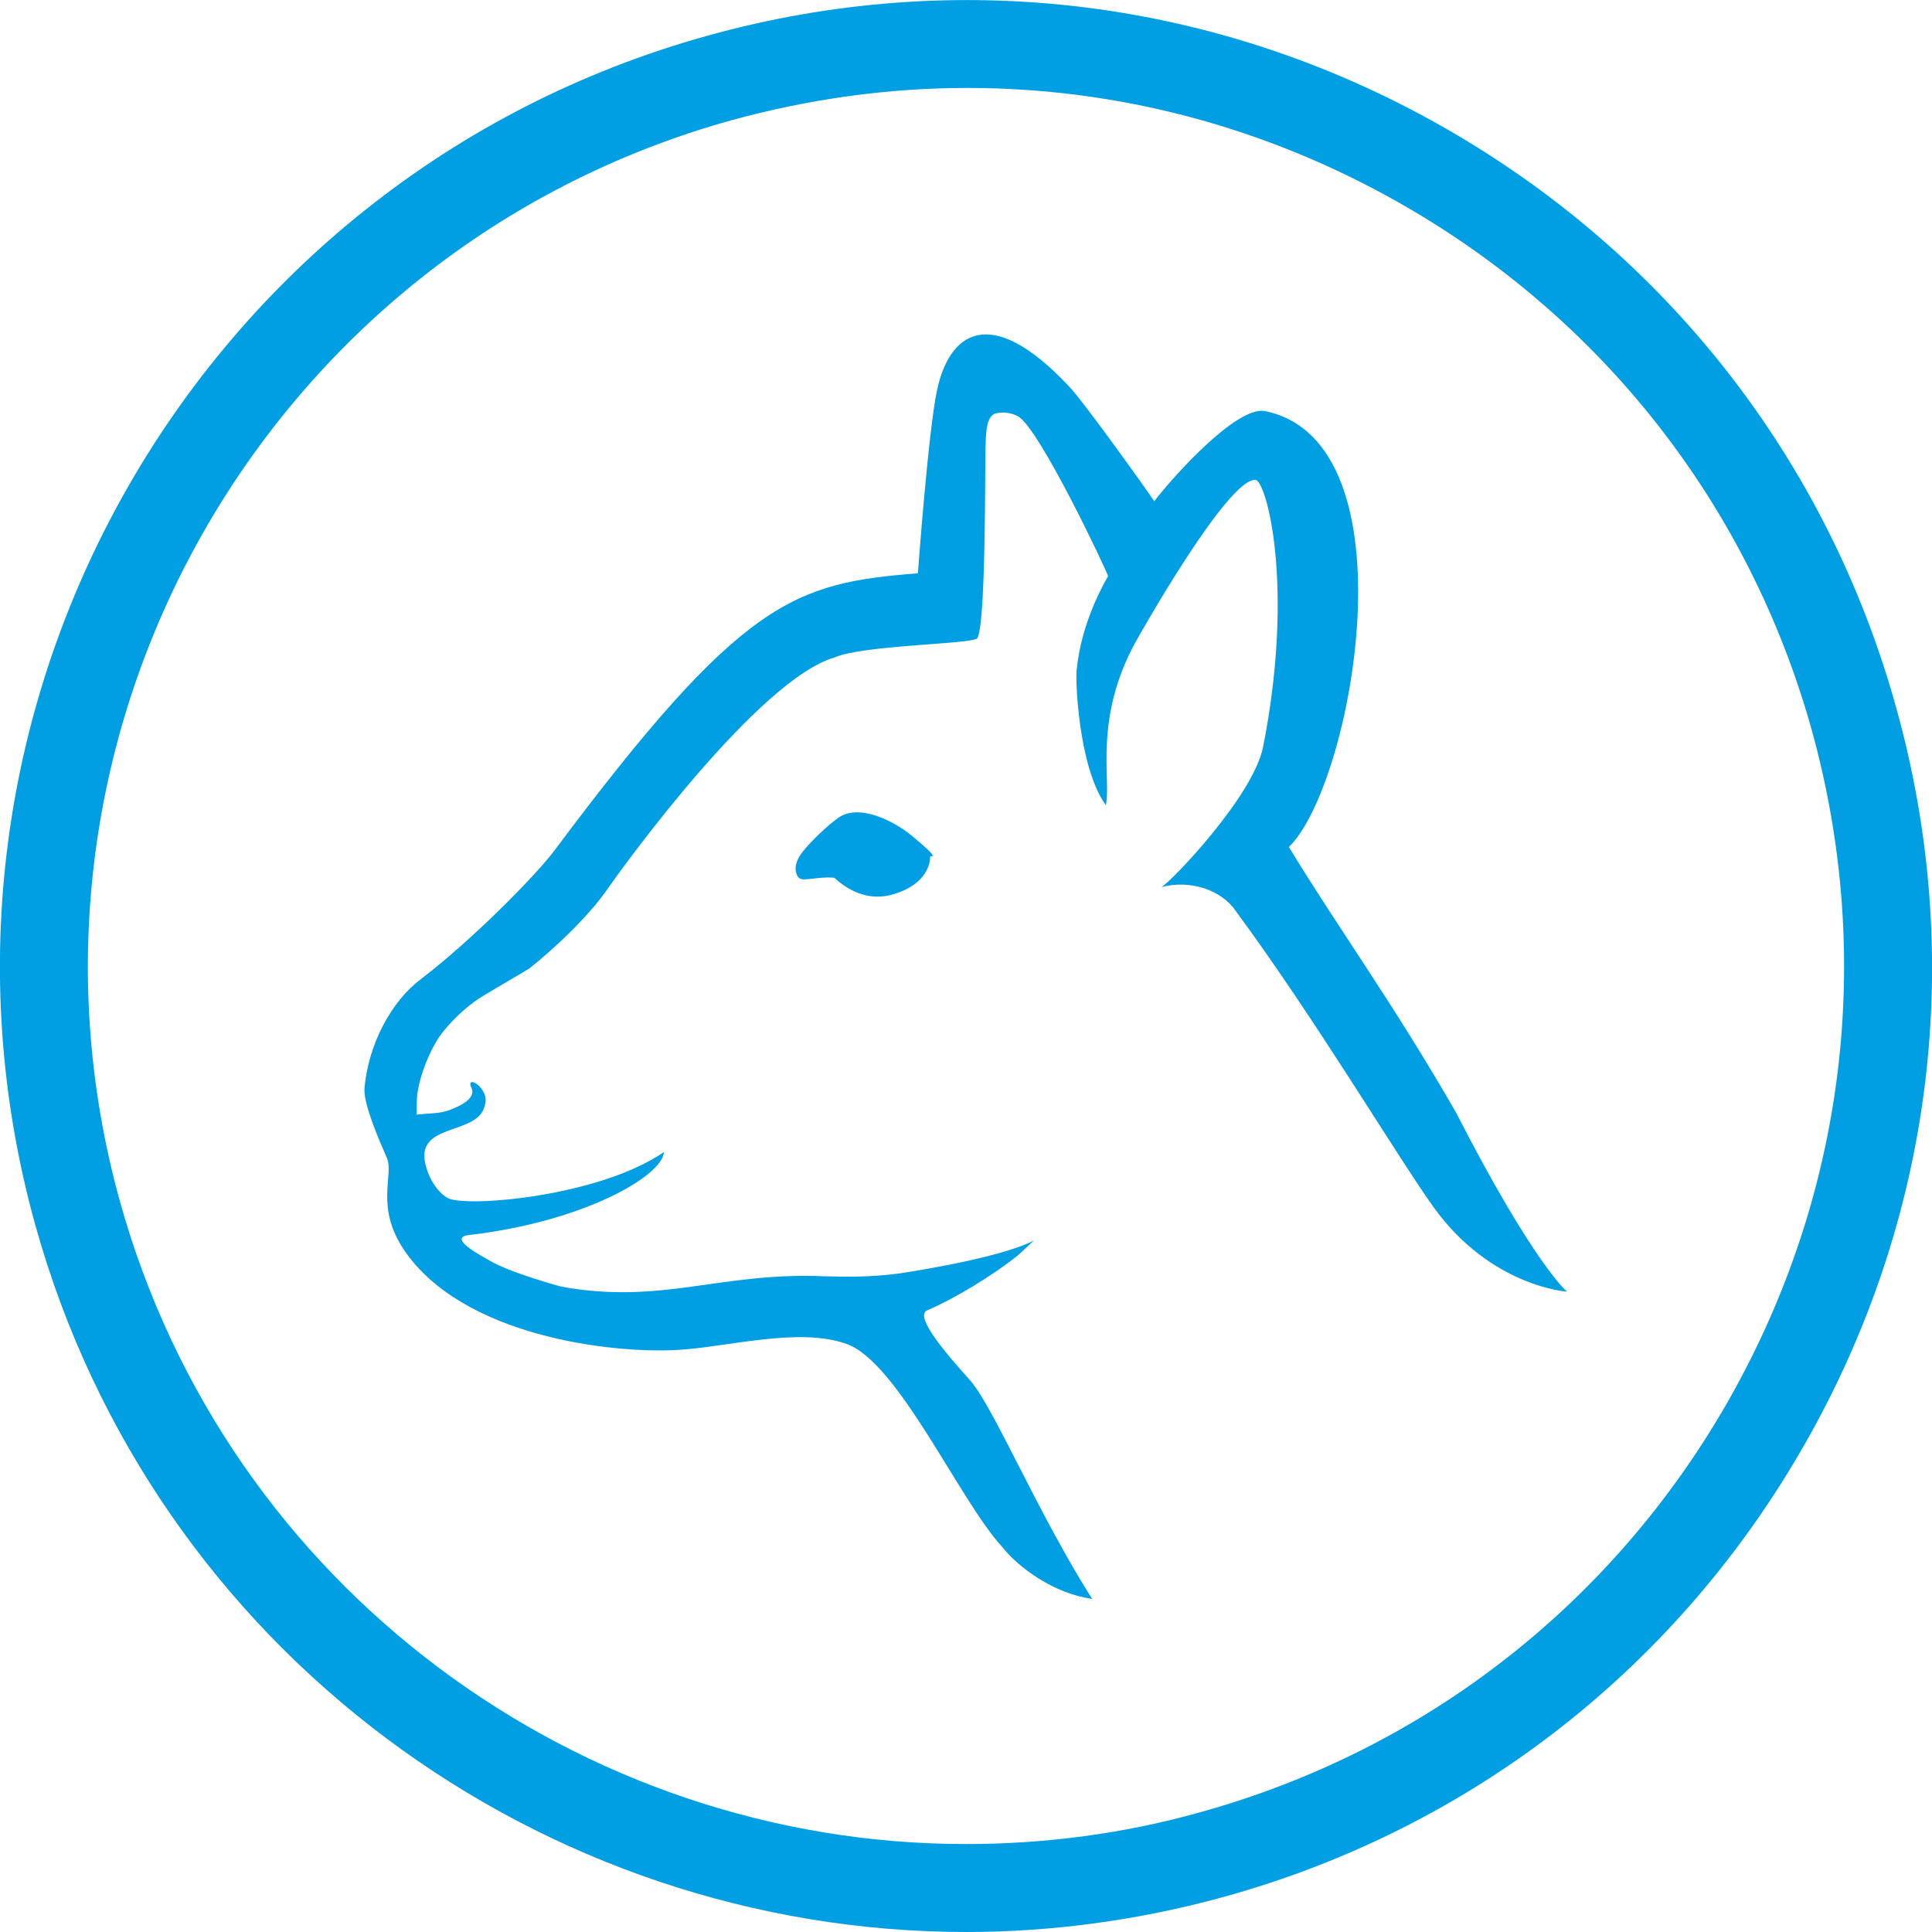
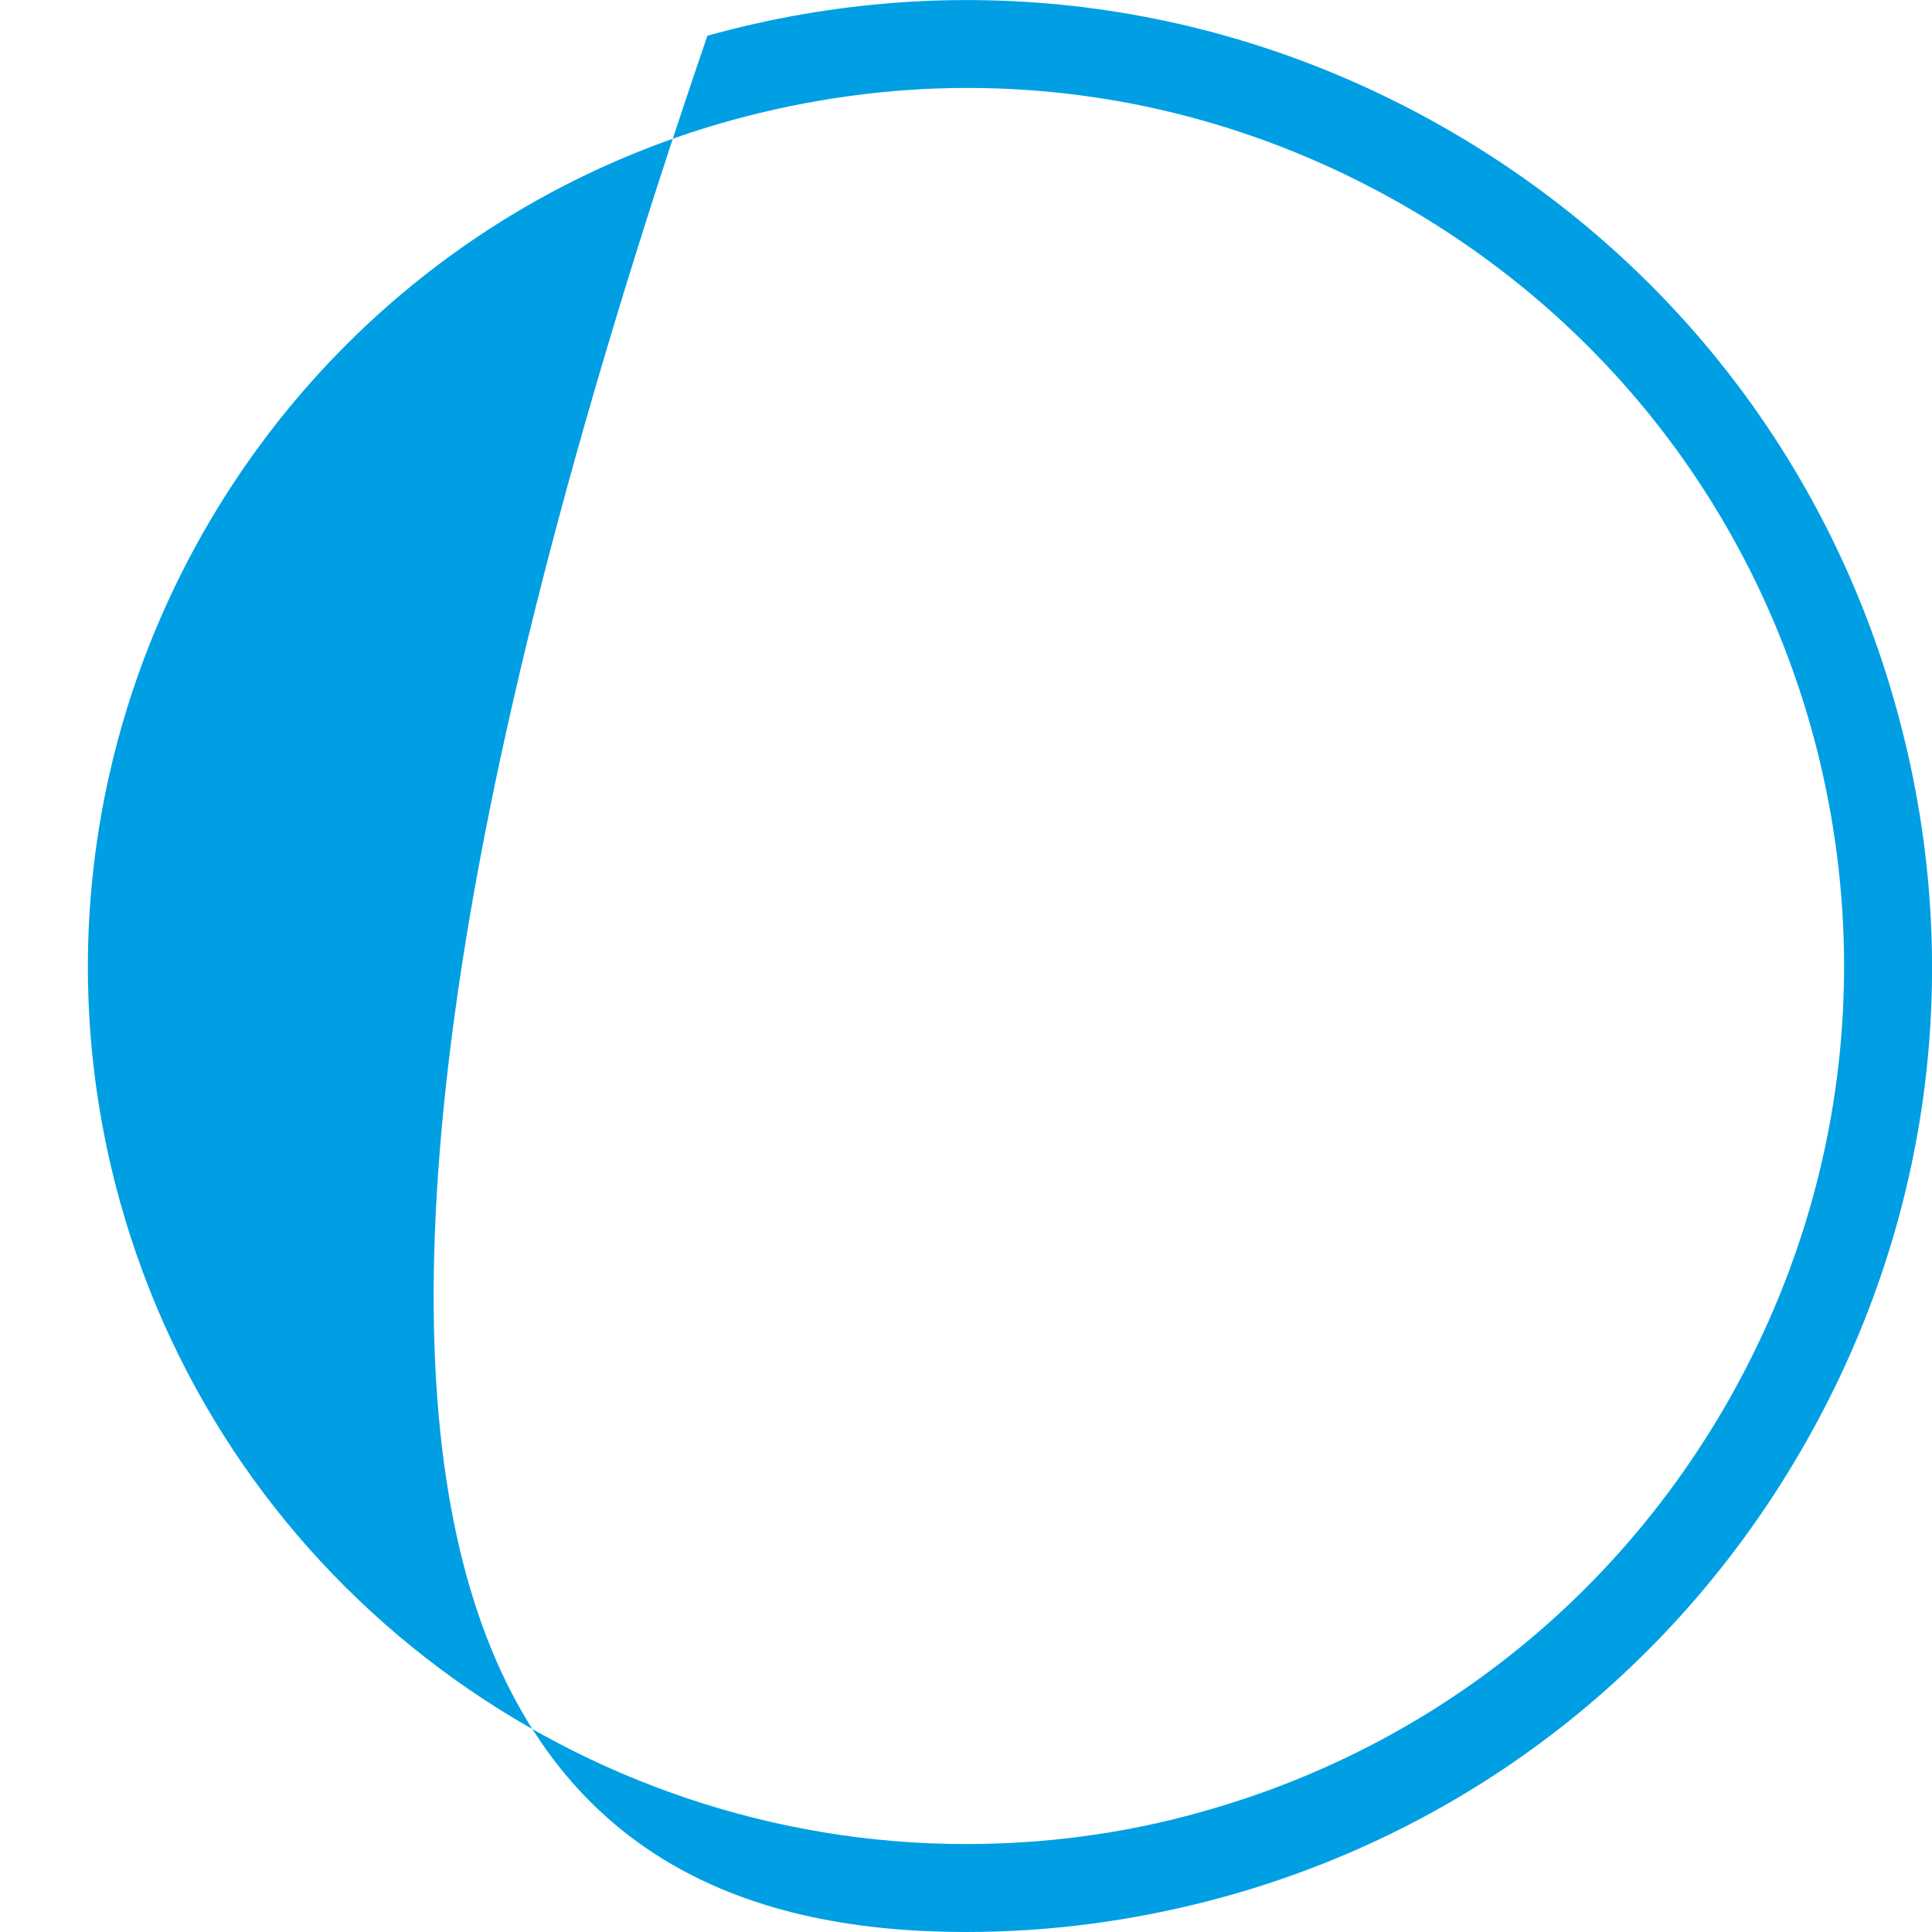
<svg xmlns="http://www.w3.org/2000/svg" version="1.1" id="Laag_1" x="0px" y="0px" viewBox="0 0 351.5 351.5" style="enable-background:new 0 0 351.5 351.5;" xml:space="preserve">
  <style type="text/css">
	.st0{fill:#009FE3;}
</style>
-   <path class="st0" d="M345,128.8c-12.5-45.2-42-82.8-82.8-105.9S174-6.1,128.7,6.5C35.4,32.4-19.5,129.4,6.4,222.8  C28,300.5,98.8,351.5,175.8,351.5c15.5,0,31.3-2.1,46.9-6.4c45.2-12.5,82.8-42,105.9-82.8C351.8,221.4,357.6,174,345,128.8  L345,128.8z M314.7,254.4c-21,37.1-55.2,63.9-96.3,75.3c-14.2,4-28.6,5.8-42.7,5.8c-69.9,0-134.3-46.4-153.9-117  C-1.7,133.6,48.2,45.5,133,21.9C147.2,18,161.6,16,176,16c27.2,0,54,7,78.4,20.8c37.1,21,63.9,55.2,75.3,96.3  C341,174.2,335.7,217.2,314.7,254.4L314.7,254.4z" />
-   <path class="st0" d="M264.9,202.4c-11.3-19.7-22-34.4-30.4-48.3c11.6-11.3,23.1-73.6-4.3-79.3c-5.2-1.1-17.1,12.3-20.2,16.4  c-1.1-1.7-13.1-18.5-15.6-21c-14.7-15.6-21.8-9.1-23.9,0.7c-1.6,7.3-3.5,33.4-3.5,33.4c-22.5,1.8-31.9,4.6-66.1,50.4  c-3.2,4.3-14.5,15.9-24.4,23.5c-5.2,3.9-9.6,11.8-10.2,20.1c0,3,2.7,9.2,4.1,12.4c1.3,3.1-2.2,8.8,3.1,16.7  c10.6,15.7,37.6,18.9,49.8,18.2c9-0.5,22-4.2,30.7-1.1c9.4,3.3,20.5,28.4,28.3,36.9c2.9,3.7,9.3,8.5,16.4,9.5  c-9.7-15.3-17.7-34.3-21.9-39.4c-0.8-1.1-11.2-11.8-8.1-13.1c4.9-2.1,11.9-6.3,16.6-10.1l2.8-2.6c-6.6,3.4-24.6,6-24.6,6  c-5.4,0.7-9.6,0.6-13.6,0.5c0,0,0,0,0,0c-18.8-0.8-29.5,5.2-47.7,1.9c-0.1,0-9.6-2.6-13.2-4.8c-1-0.6-7.8-4.1-3.7-4.6  c20.8-2.4,35.2-10.7,35.5-15.1c-11.8,8.1-35.7,10.1-39.3,8.4c-2.8-1.6-4.3-5.6-4.3-7.8c0.1-5.7,10-4,11-9.1c1.1-3-3.7-5.9-2.4-3.1  c0.7,1.5-1.3,2.8-2.7,3.4c-2.9,1.4-4.1,1-7.3,1.4c0-0.2,0-3.7,0.2-4.2c0.6-3.8,2.7-8.6,4.7-11c1.7-2.1,4.1-4.4,6.4-5.9  c0.5-0.4,8.6-5.1,9.2-5.5c5.4-4.3,11.1-9.9,14.4-14.7c2.7-3.9,27.4-38,41.2-41.9c4.9-2.2,24.2-2.4,25.8-3.4  c1.7-1.1,1.5-31.8,1.6-34.7c0,0,0,0,0,0.1c0.1-1.9-0.1-5.9,1.9-6.4c1.4-0.3,2.9-0.1,4.1,0.6c3.9,2.4,15.6,27.1,16.3,29  c-5.4,9.5-5.6,16.8-5.7,16.9c-0.3,1.2,0.2,17.8,5.3,24.8c1-4.7-2.3-15.6,5.4-29.7c0.8-1.4,16.7-29.7,21.8-29.5  c2,0.1,7.2,19.3,1.4,48.6c-1.8,9-16.8,24.6-18.5,25.5c5.2-1.4,10.9,0.5,13.5,4.3c14.8,20.1,29.4,44.7,36,53.9  c10.4,14.5,24.3,15.4,24.3,15.4S279.1,230.1,264.9,202.4L264.9,202.4z" />
-   <path class="st0" d="M165.7,151.9c-3.1-2.5-9.4-5.8-13.2-3.1c-2.1,1.5-4.9,4.2-6.5,6.2c-1,1.3-1.7,2.9-0.9,4.4  c0.2,0.4,0.7,0.6,1.1,0.6c2-0.1,3.6-0.5,5.6-0.3c3,2.8,6.8,4.2,10.7,3c6.3-1.8,6.8-6,6.7-6.8c0-0.1,0.5-0.1,0.5-0.2  C169.8,155.2,165.8,152,165.7,151.9L165.7,151.9z" />
+   <path class="st0" d="M345,128.8c-12.5-45.2-42-82.8-82.8-105.9S174-6.1,128.7,6.5C28,300.5,98.8,351.5,175.8,351.5c15.5,0,31.3-2.1,46.9-6.4c45.2-12.5,82.8-42,105.9-82.8C351.8,221.4,357.6,174,345,128.8  L345,128.8z M314.7,254.4c-21,37.1-55.2,63.9-96.3,75.3c-14.2,4-28.6,5.8-42.7,5.8c-69.9,0-134.3-46.4-153.9-117  C-1.7,133.6,48.2,45.5,133,21.9C147.2,18,161.6,16,176,16c27.2,0,54,7,78.4,20.8c37.1,21,63.9,55.2,75.3,96.3  C341,174.2,335.7,217.2,314.7,254.4L314.7,254.4z" />
</svg>